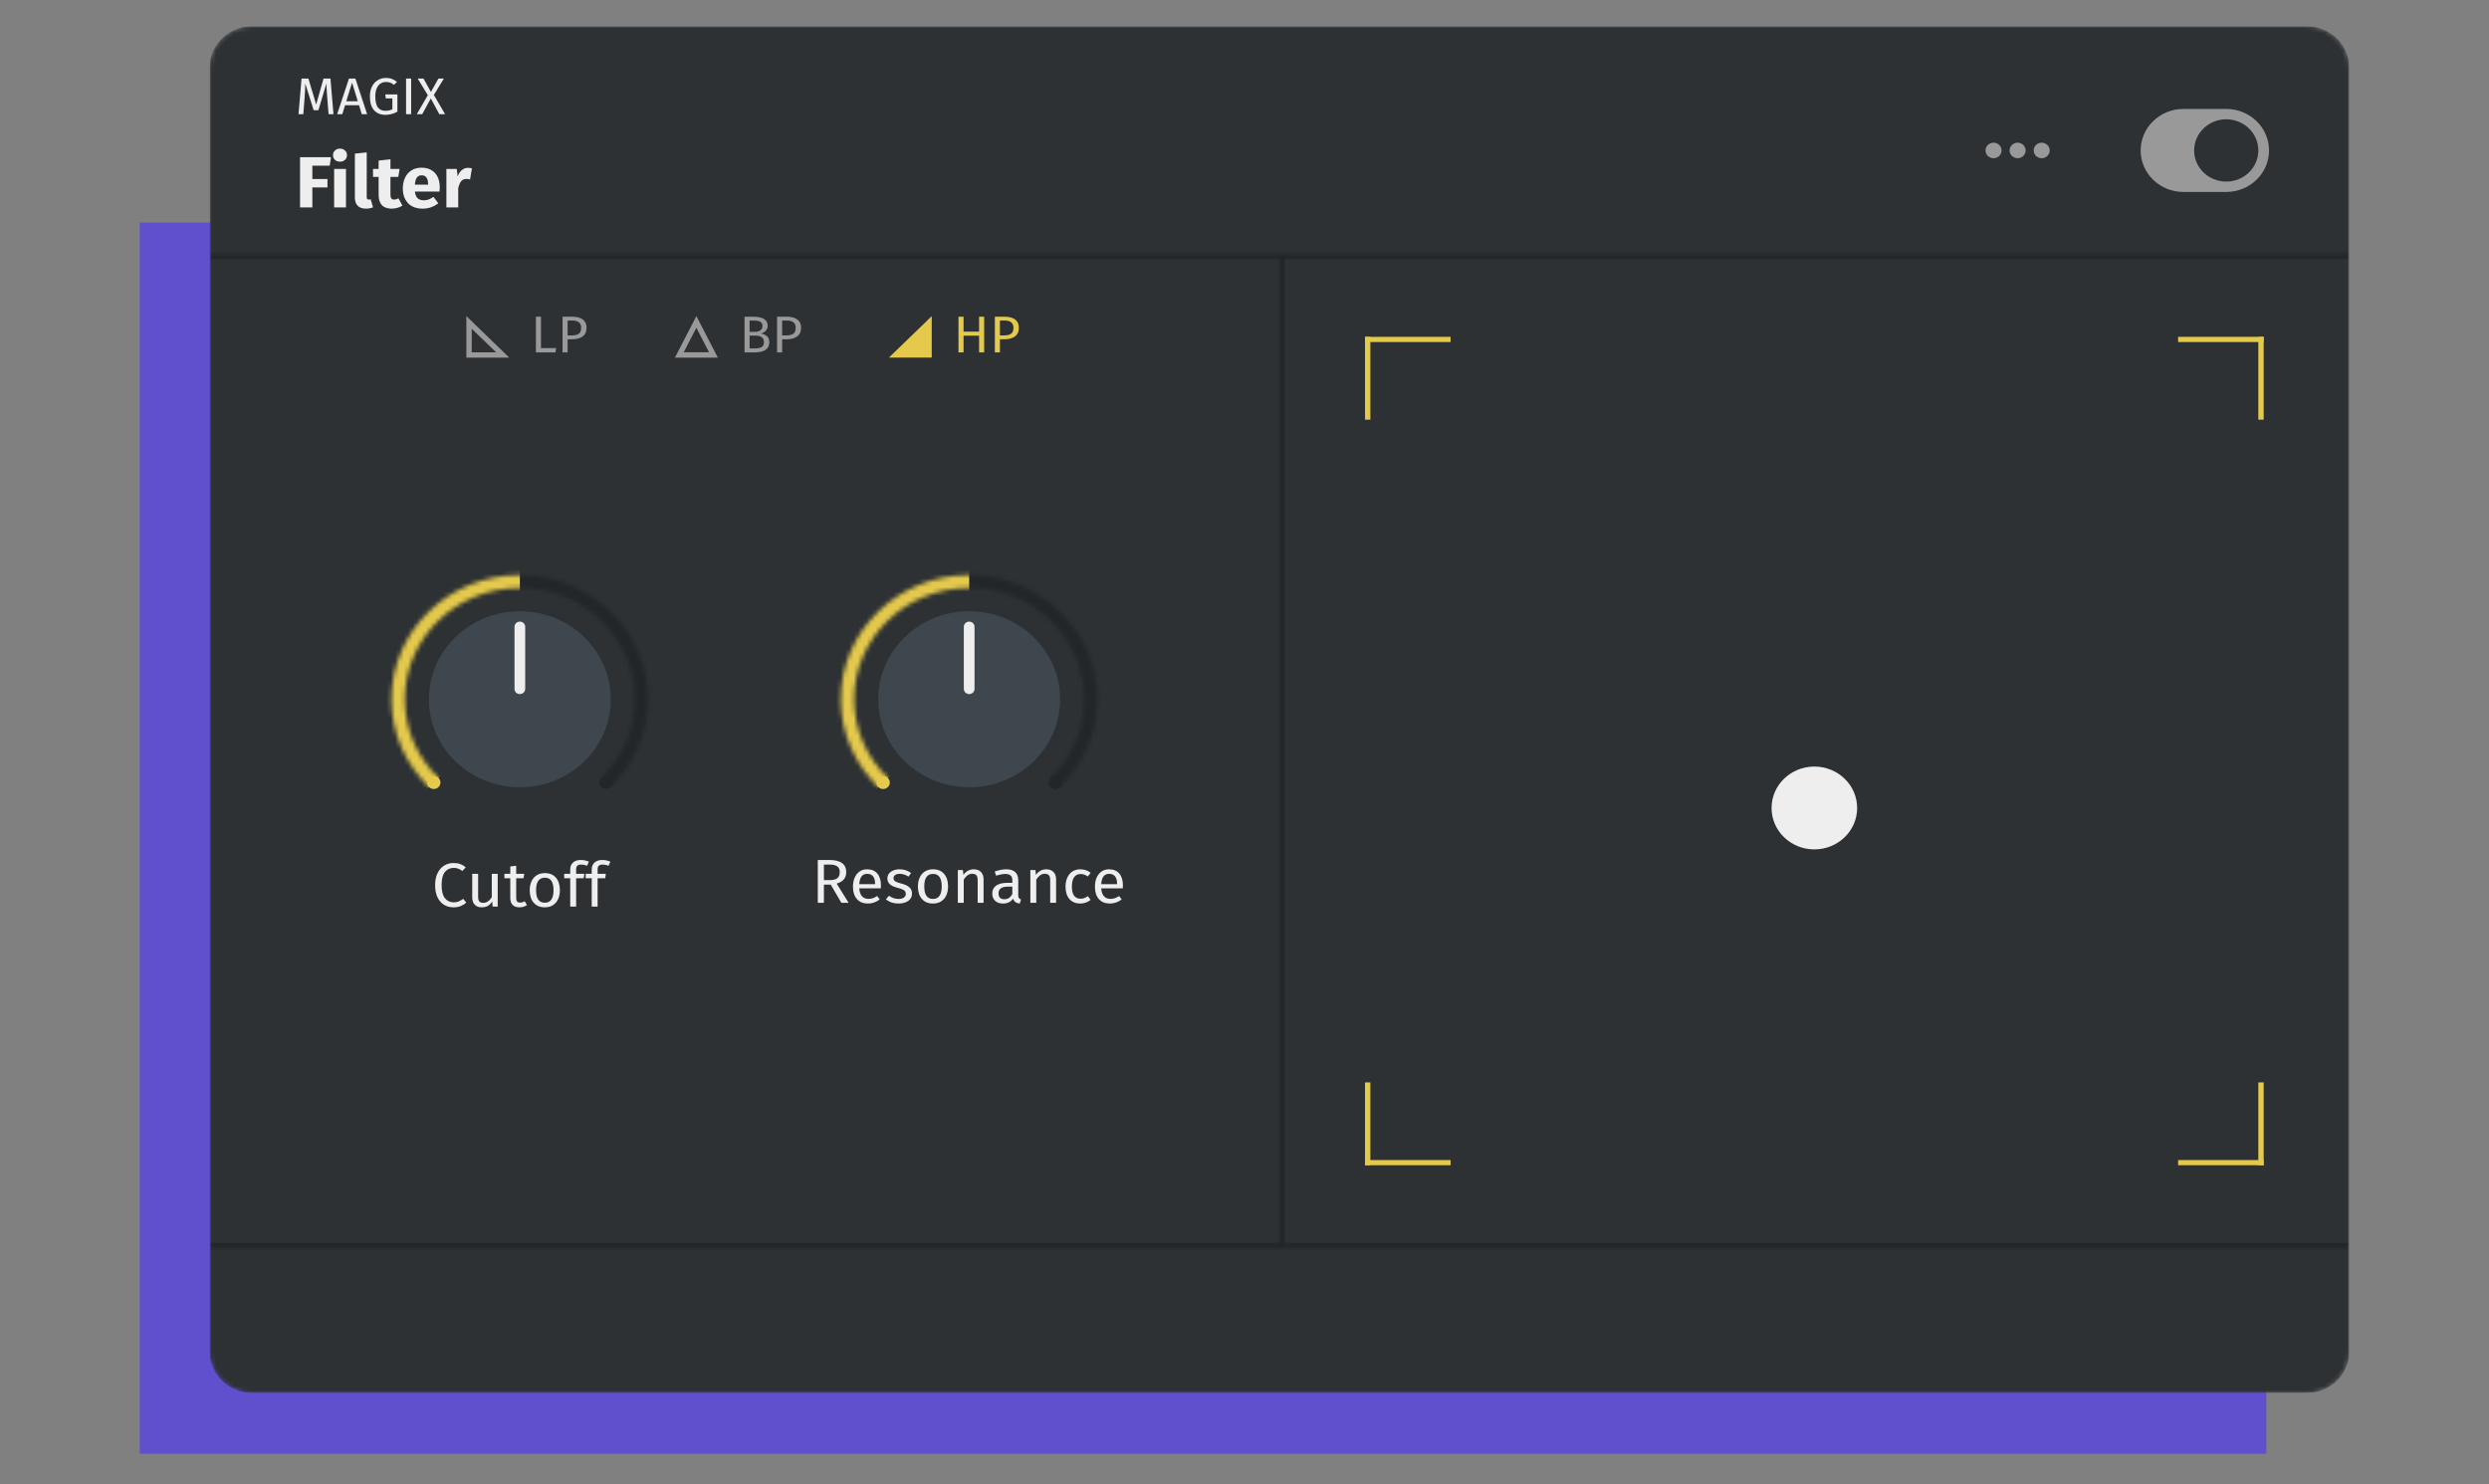
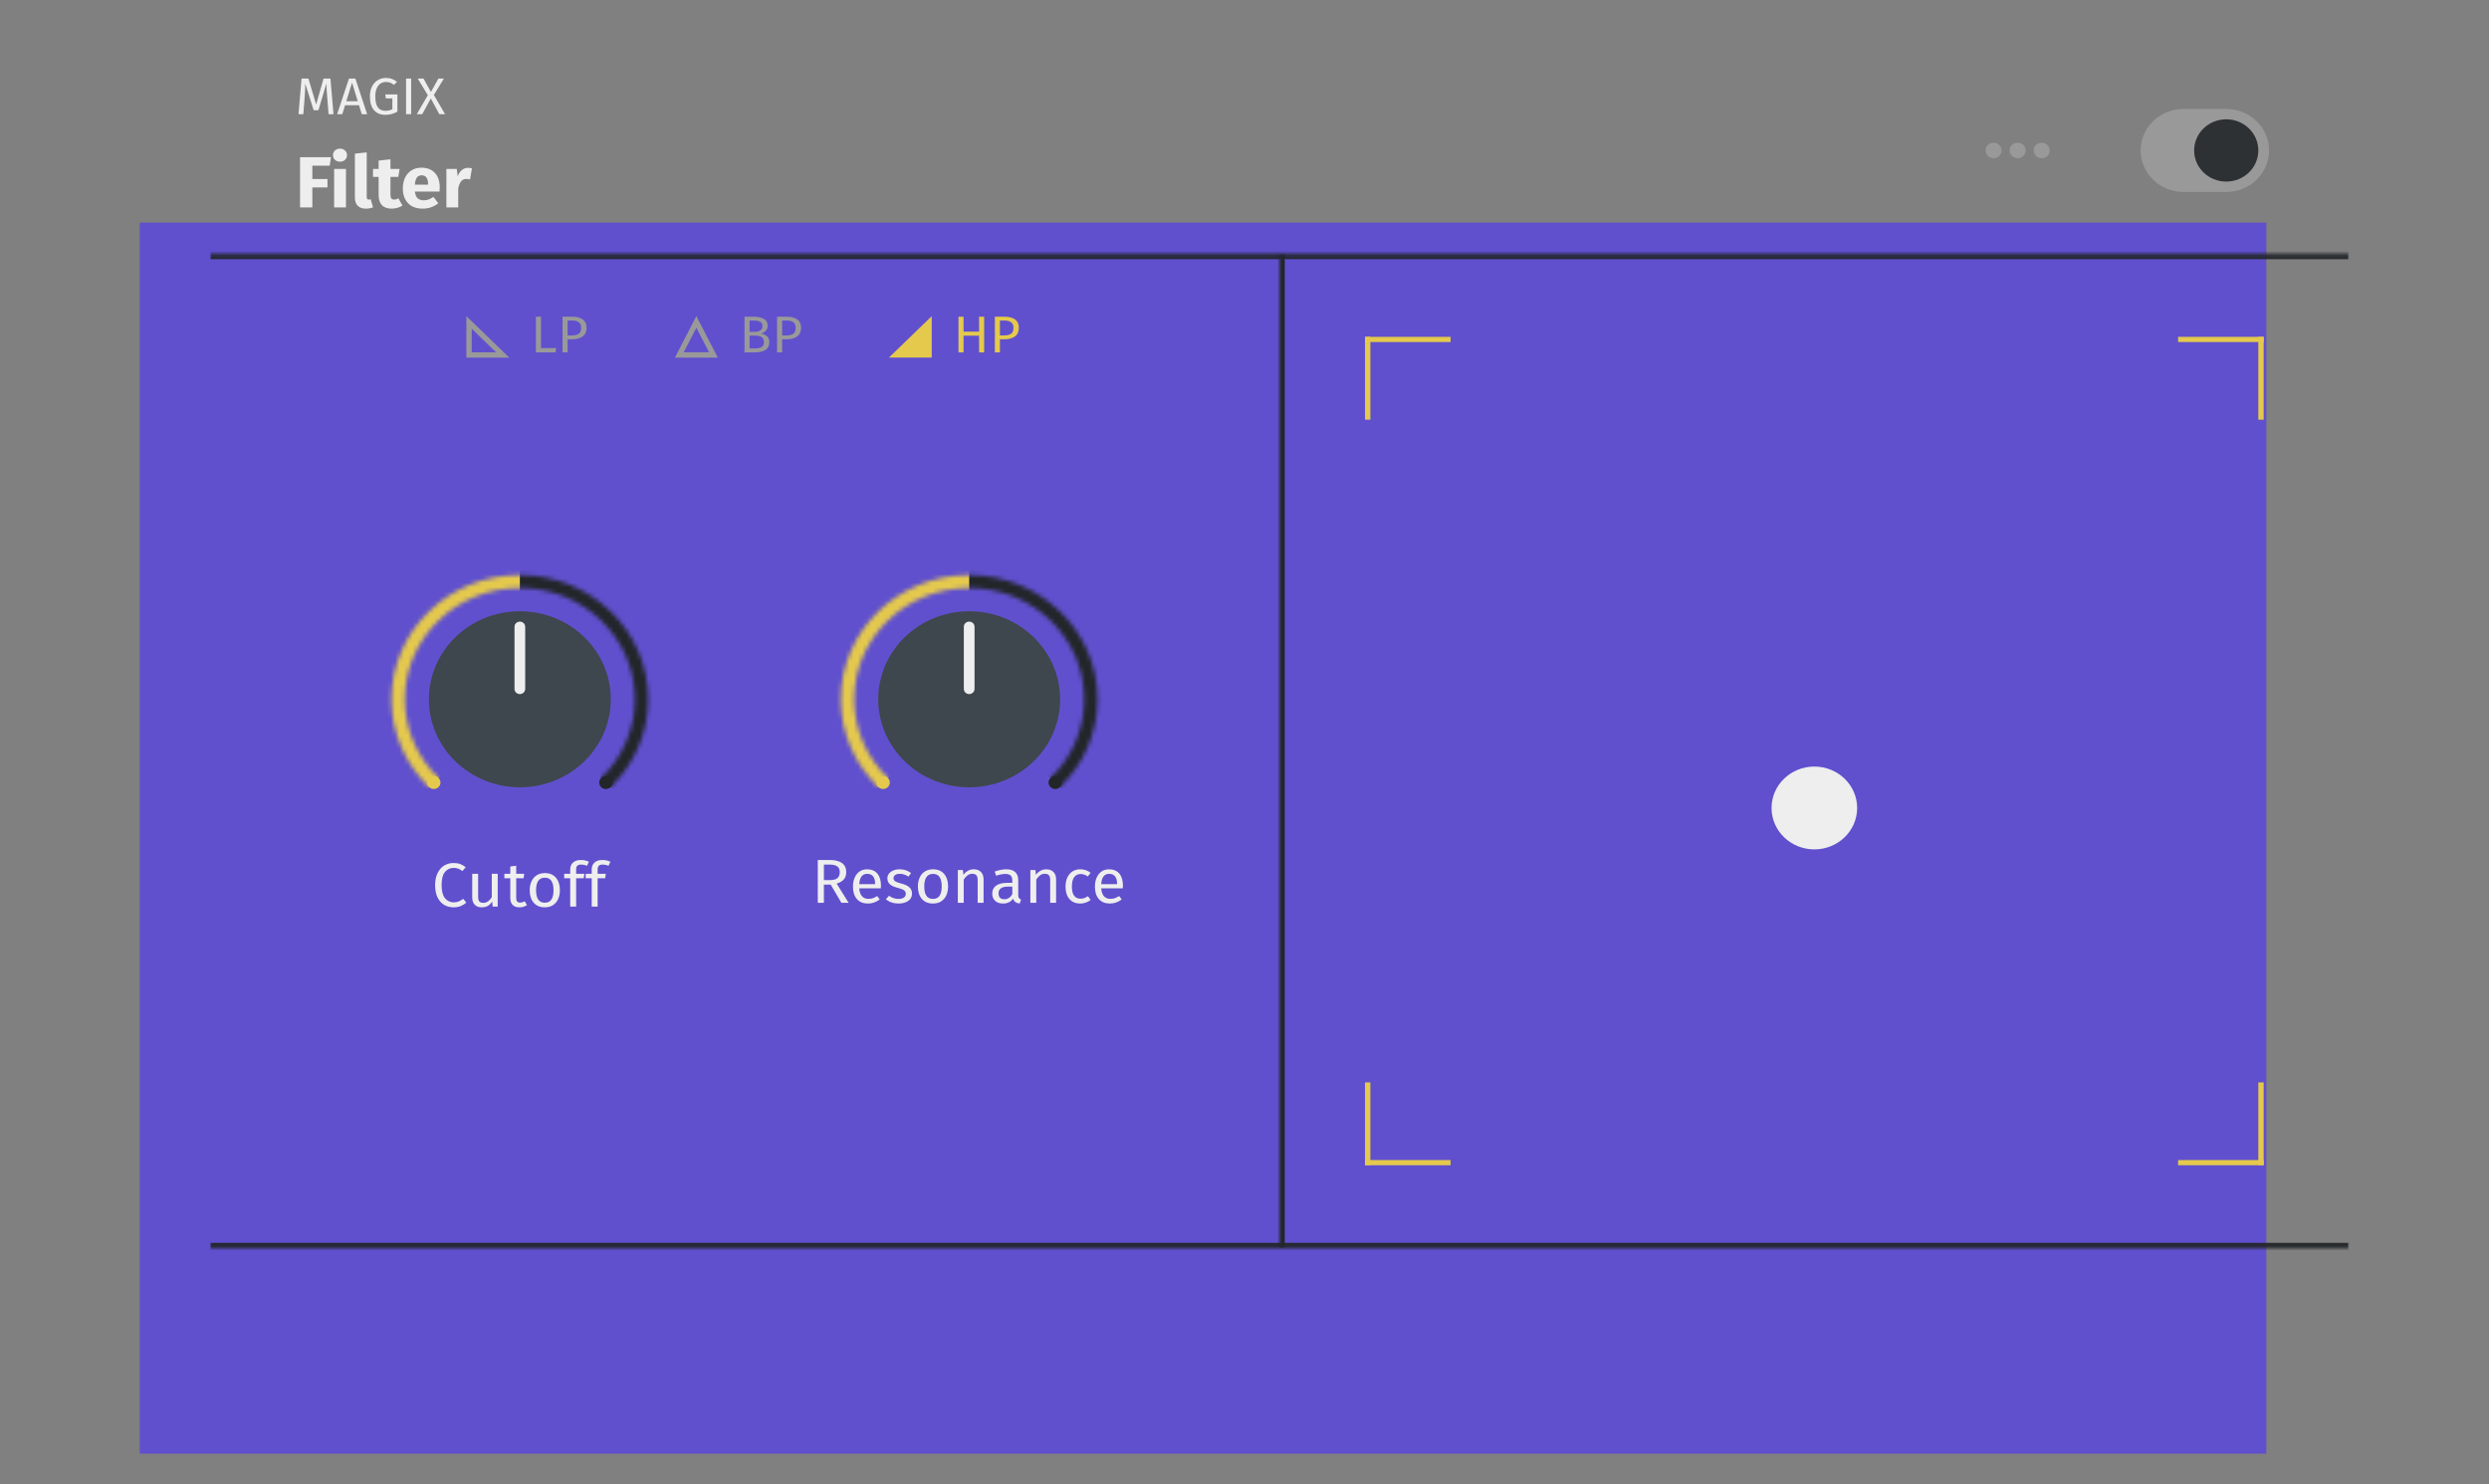
<svg xmlns="http://www.w3.org/2000/svg" width="570" height="340" viewBox="0 0 570 340" fill="none">
  <rect x="0" y="0" width="570" height="340" fill="#808080" stroke="none" />
  <g clip-path="url(#clip0_1331_35208)">
    <rect x="32" y="51" width="487" height="282" fill="#6050CE" />
    <g clip-path="url(#clip1_1331_35208)">
      <mask id="mask0_1331_35208" style="mask-type:luminance" maskUnits="userSpaceOnUse" x="48" y="6" width="490" height="314">
        <path d="M528.2 6H57.8C52.388 6 48 10.248 48 15.488V309.618C48 314.858 52.388 319.106 57.8 319.106H528.2C533.612 319.106 538 314.858 538 309.618V15.488C538 10.248 533.612 6 528.2 6Z" fill="white" />
      </mask>
      <g mask="url(#mask0_1331_35208)">
-         <path d="M528.2 6H57.8C52.388 6 48 10.248 48 15.488V309.618C48 314.858 52.388 319.106 57.8 319.106H528.2C533.612 319.106 538 314.858 538 309.618V15.488C538 10.248 533.612 6 528.2 6Z" fill="#2D3134" />
        <path d="M76.372 26.166H75.245L74.951 22.477C74.828 21.031 74.759 19.92 74.742 19.145L72.917 25.241H71.827L69.904 19.133C69.904 20.121 69.851 21.264 69.744 22.561L69.463 26.166H68.36L69.058 17.994H70.626L72.403 23.936L74.093 17.994H75.673L76.372 26.166ZM82.856 26.166L82.219 24.114H79.022L78.385 26.166H77.209L79.916 17.994H81.386L84.081 26.166H82.856ZM79.303 23.201H81.937L80.626 18.931L79.303 23.201ZM88.374 17.852C88.905 17.852 89.362 17.927 89.746 18.077C90.138 18.22 90.526 18.445 90.91 18.753L90.224 19.441C89.922 19.204 89.632 19.034 89.354 18.931C89.076 18.828 88.75 18.777 88.374 18.777C87.941 18.777 87.541 18.892 87.174 19.121C86.814 19.343 86.52 19.702 86.292 20.2C86.063 20.691 85.949 21.315 85.949 22.074C85.949 23.221 86.141 24.059 86.524 24.589C86.916 25.118 87.492 25.383 88.252 25.383C88.872 25.383 89.407 25.261 89.856 25.015V22.549H88.362L88.227 21.635H91.008V25.585C90.134 26.067 89.215 26.308 88.252 26.308C87.141 26.308 86.271 25.949 85.642 25.229C85.022 24.509 84.711 23.458 84.711 22.074C84.711 21.189 84.875 20.43 85.201 19.797C85.536 19.157 85.981 18.674 86.537 18.35C87.1 18.018 87.713 17.852 88.374 17.852ZM94.154 17.994V26.166H92.991V17.994H94.154ZM99.36 21.754L101.932 26.166H100.609L98.662 22.549L96.689 26.166H95.44L97.975 21.813L95.66 17.994H96.983L98.686 21.066L100.401 17.994H101.65L99.36 21.754Z" fill="#EEEEEE" />
        <path d="M68.715 47.513V36.006H75.798L75.507 37.949H71.528V41.004H74.992V42.946H71.528V47.513H68.715ZM79.228 38.696V47.513H76.519V38.696H79.228ZM77.856 34.047C78.325 34.047 78.708 34.191 79.005 34.478C79.314 34.755 79.469 35.109 79.469 35.541C79.469 35.973 79.314 36.332 79.005 36.62C78.708 36.897 78.325 37.035 77.856 37.035C77.388 37.035 77.005 36.897 76.707 36.62C76.41 36.332 76.261 35.973 76.261 35.541C76.261 35.109 76.41 34.755 76.707 34.478C77.005 34.191 77.388 34.047 77.856 34.047ZM83.777 47.795C82.988 47.795 82.371 47.579 81.925 47.147C81.49 46.705 81.273 46.079 81.273 45.271V35.192L83.983 34.91V45.171C83.983 45.537 84.137 45.719 84.446 45.719C84.606 45.719 84.755 45.692 84.892 45.636L85.424 47.496C84.932 47.695 84.383 47.795 83.777 47.795ZM92.161 47.097C91.83 47.319 91.441 47.49 90.995 47.612C90.561 47.734 90.126 47.795 89.692 47.795C87.702 47.784 86.707 46.721 86.707 44.607V40.522H85.421V38.696H86.707V36.786L89.417 36.487V38.696H91.51L91.218 40.522H89.417V44.574C89.417 44.983 89.486 45.277 89.623 45.454C89.76 45.631 89.978 45.719 90.275 45.719C90.583 45.719 90.909 45.625 91.252 45.437L92.161 47.097ZM100.705 42.93C100.705 43.295 100.688 43.611 100.653 43.876H95.011C95.102 44.618 95.32 45.138 95.663 45.437C96.006 45.736 96.48 45.885 97.086 45.885C97.452 45.885 97.806 45.825 98.149 45.703C98.492 45.57 98.864 45.371 99.264 45.105L100.379 46.566C99.316 47.385 98.132 47.795 96.829 47.795C95.354 47.795 94.222 47.374 93.433 46.533C92.644 45.692 92.25 44.563 92.25 43.146C92.25 42.249 92.416 41.447 92.747 40.738C93.079 40.019 93.565 39.454 94.205 39.044C94.845 38.624 95.611 38.413 96.503 38.413C97.818 38.413 98.847 38.812 99.59 39.609C100.333 40.406 100.705 41.513 100.705 42.93ZM98.046 42.183C98.024 40.832 97.532 40.157 96.572 40.157C96.103 40.157 95.737 40.323 95.474 40.655C95.222 40.987 95.068 41.535 95.011 42.299H98.046V42.183ZM107.166 38.447C107.498 38.447 107.801 38.486 108.075 38.563L107.646 41.103C107.303 41.026 107.029 40.987 106.823 40.987C106.286 40.987 105.874 41.17 105.588 41.535C105.314 41.889 105.097 42.426 104.937 43.146V47.513H102.227V38.696H104.594L104.817 40.406C105.022 39.797 105.331 39.321 105.743 38.978C106.166 38.624 106.64 38.447 107.166 38.447Z" fill="#EEEEEE" />
        <path d="M456.538 36.244C457.553 36.244 458.376 35.448 458.376 34.465C458.376 33.483 457.553 32.686 456.538 32.686C455.524 32.686 454.701 33.483 454.701 34.465C454.701 35.448 455.524 36.244 456.538 36.244Z" fill="#999999" />
        <path d="M462.05 36.244C463.065 36.244 463.888 35.448 463.888 34.465C463.888 33.483 463.065 32.686 462.05 32.686C461.035 32.686 460.213 33.483 460.213 34.465C460.213 35.448 461.035 36.244 462.05 36.244Z" fill="#999999" />
        <path d="M467.562 36.244C468.577 36.244 469.4 35.448 469.4 34.465C469.4 33.483 468.577 32.686 467.562 32.686C466.548 32.686 465.725 33.483 465.725 34.465C465.725 35.448 466.548 36.244 467.562 36.244Z" fill="#999999" />
        <path d="M509.825 25.569H500.025C494.951 25.569 490.838 29.552 490.838 34.464C490.838 39.377 494.951 43.359 500.025 43.359H509.825C514.899 43.359 519.013 39.377 519.013 34.464C519.013 29.552 514.899 25.569 509.825 25.569Z" fill="#999999" stroke="#999999" stroke-width="1.225" />
        <path d="M509.826 40.986C513.547 40.986 516.563 38.066 516.563 34.463C516.563 30.861 513.547 27.94 509.826 27.94C506.105 27.94 503.088 30.861 503.088 34.463C503.088 38.066 506.105 40.986 509.826 40.986Z" fill="#2D3134" stroke="#2D3134" stroke-width="1.225" />
        <mask id="mask1_1331_35208" style="mask-type:luminance" maskUnits="userSpaceOnUse" x="48" y="58" width="491" height="228">
          <path d="M48 58.186H538V285.9H48V58.186Z" fill="white" />
        </mask>
        <g mask="url(#mask1_1331_35208)">
          <path d="M107.413 81.319V73.855L115.122 81.319H107.413Z" stroke="#999999" stroke-width="1.225" />
          <path d="M123.889 72.549V79.736H127.356L127.221 80.72H122.726V72.549H123.889ZM131.044 72.549C132.089 72.549 132.898 72.762 133.469 73.189C134.041 73.608 134.327 74.237 134.327 75.075C134.327 75.968 134.029 76.632 133.433 77.067C132.836 77.502 132.044 77.719 131.056 77.719H129.99V80.72H128.827V72.549H131.044ZM131.007 76.83C131.685 76.83 132.199 76.703 132.551 76.45C132.91 76.198 133.09 75.743 133.09 75.087C133.09 74.501 132.91 74.078 132.551 73.817C132.199 73.557 131.693 73.426 131.032 73.426H129.99V76.83H131.007Z" fill="#999999" />
          <path d="M155.567 81.314L159.475 73.745L163.385 81.314H155.567Z" stroke="#999999" stroke-width="1.225" />
          <path d="M174.224 76.403C174.804 76.498 175.274 76.696 175.633 76.996C175.992 77.296 176.172 77.763 176.172 78.395C176.172 79.945 175.057 80.72 172.828 80.72H170.5V72.549H172.497C173.566 72.549 174.383 72.718 174.947 73.058C175.519 73.398 175.804 73.916 175.804 74.612C175.804 75.087 175.649 75.482 175.339 75.798C175.036 76.114 174.665 76.316 174.224 76.403ZM171.664 73.438V76.012H172.938C173.428 76.012 173.829 75.897 174.138 75.668C174.457 75.438 174.616 75.114 174.616 74.695C174.616 74.221 174.448 73.893 174.114 73.711C173.787 73.529 173.29 73.438 172.619 73.438H171.664ZM172.828 79.819C173.514 79.819 174.037 79.72 174.396 79.522C174.763 79.325 174.947 78.949 174.947 78.395C174.947 77.858 174.772 77.47 174.42 77.233C174.069 76.996 173.612 76.877 173.048 76.877H171.664V79.819H172.828ZM180.17 72.549C181.215 72.549 182.024 72.762 182.596 73.189C183.168 73.608 183.453 74.237 183.453 75.075C183.453 75.968 183.156 76.632 182.559 77.067C181.963 77.502 181.171 77.719 180.183 77.719H179.117V80.72H177.953V72.549H180.17ZM180.134 76.83C180.811 76.83 181.326 76.703 181.677 76.45C182.036 76.198 182.216 75.743 182.216 75.087C182.216 74.501 182.036 74.078 181.677 73.817C181.326 73.557 180.82 73.426 180.158 73.426H179.117V76.83H180.134Z" fill="#999999" />
          <path d="M213.375 72.42L203.575 81.908H213.375V72.42Z" fill="#E4C94C" />
          <path d="M224.217 80.72V76.889H220.664V80.72H219.5V72.549H220.664V75.964H224.217V72.549H225.38V80.72H224.217ZM230.044 72.549C231.089 72.549 231.897 72.762 232.469 73.189C233.041 73.608 233.327 74.237 233.327 75.075C233.327 75.968 233.029 76.632 232.433 77.067C231.836 77.502 231.045 77.719 230.056 77.719H228.99V80.72H227.827V72.549H230.044ZM230.007 76.83C230.684 76.83 231.199 76.703 231.551 76.45C231.91 76.198 232.09 75.743 232.09 75.087C232.09 74.501 231.91 74.078 231.551 73.817C231.199 73.557 230.693 73.426 230.032 73.426H228.99V76.83H230.007Z" fill="#E4C94C" />
          <mask id="mask2_1331_35208" style="mask-type:alpha" maskUnits="userSpaceOnUse" x="89" y="131" width="60" height="58">
            <path fill-rule="evenodd" clip-rule="evenodd" d="M119.05 188.65C135.287 188.65 148.45 175.906 148.45 160.186C148.45 144.465 135.287 131.722 119.05 131.722C102.813 131.722 89.65 144.465 89.65 160.186C89.65 175.906 102.813 188.65 119.05 188.65ZM119.05 185.685C133.596 185.685 145.387 174.269 145.387 160.186C145.387 146.103 133.596 134.687 119.05 134.687C104.504 134.687 92.712 146.103 92.712 160.186C92.712 174.269 104.504 185.685 119.05 185.685Z" fill="#D9D9D9" />
          </mask>
          <g mask="url(#mask2_1331_35208)">
            <path d="M90.179 188.134C84.468 182.606 80.579 175.561 79.004 167.892C77.428 160.223 78.237 152.275 81.328 145.051C84.418 137.827 89.652 131.653 96.367 127.308C103.082 122.965 110.977 120.646 119.053 120.646C127.129 120.646 135.023 122.965 141.738 127.308C148.453 131.653 153.687 137.827 156.778 145.051C159.868 152.275 160.677 160.223 159.101 167.892C157.526 175.561 153.637 182.606 147.926 188.134L119.053 160.18L90.179 188.134Z" fill="#222629" />
            <path d="M90.179 188.134C84.468 182.606 80.579 175.561 79.004 167.892C77.428 160.223 78.237 152.275 81.328 145.051C84.418 137.827 89.652 131.653 96.367 127.308C103.082 122.965 110.977 120.646 119.053 120.646V160.18L90.179 188.134Z" fill="#E4C94C" />
          </g>
          <path d="M137.673 180.313C138.271 180.892 139.24 180.892 139.838 180.313C140.436 179.734 140.436 178.796 139.838 178.217C139.24 177.638 138.271 177.638 137.673 178.217C137.075 178.796 137.075 179.734 137.673 180.313Z" fill="#222629" />
          <path d="M100.425 180.309C101.023 179.73 101.023 178.792 100.425 178.213C99.827 177.634 98.858 177.634 98.26 178.213C97.662 178.792 97.662 179.73 98.26 180.309C98.858 180.888 99.827 180.888 100.425 180.309Z" fill="#E4C94C" />
          <path d="M98.225 160.185C98.225 171.32 107.549 180.347 119.05 180.347C130.552 180.347 139.875 171.32 139.875 160.185C139.875 149.05 130.552 140.023 119.05 140.023C107.549 140.023 98.225 149.05 98.225 160.185Z" fill="#3E474D" />
          <path d="M117.824 143.581V157.813C117.824 158.468 118.373 158.999 119.049 158.999C119.726 158.999 120.274 158.468 120.274 157.813V143.581C120.274 142.926 119.726 142.395 119.049 142.395C118.373 142.395 117.824 142.926 117.824 143.581Z" fill="#EEEEEE" />
          <path d="M103.85 197.697C104.458 197.697 104.967 197.773 105.379 197.925C105.8 198.077 106.227 198.324 106.658 198.665L105.893 199.533C105.276 199.049 104.624 198.807 103.938 198.807C103.096 198.807 102.414 199.121 101.895 199.747C101.385 200.373 101.131 201.379 101.131 202.764C101.131 204.111 101.385 205.108 101.895 205.753C102.405 206.388 103.081 206.706 103.924 206.706C104.355 206.706 104.732 206.635 105.056 206.493C105.379 206.35 105.722 206.151 106.085 205.895L106.775 206.749C106.462 207.062 106.06 207.323 105.57 207.532C105.08 207.741 104.517 207.845 103.88 207.845C103.056 207.845 102.321 207.65 101.675 207.261C101.038 206.863 100.538 206.284 100.175 205.525C99.822 204.757 99.646 203.836 99.646 202.764C99.646 201.692 99.832 200.776 100.205 200.017C100.577 199.249 101.082 198.67 101.719 198.281C102.356 197.892 103.066 197.697 103.85 197.697ZM113.978 207.674H112.817L112.714 206.507C112.42 206.972 112.082 207.314 111.7 207.532C111.317 207.741 110.852 207.845 110.303 207.845C109.627 207.845 109.098 207.646 108.715 207.247C108.333 206.849 108.142 206.284 108.142 205.554V200.174H109.495V205.411C109.495 205.924 109.588 206.289 109.774 206.507C109.96 206.716 110.264 206.82 110.685 206.82C111.44 206.82 112.087 206.388 112.626 205.525V200.174H113.978V207.674ZM120.682 207.333C120.172 207.674 119.594 207.845 118.947 207.845C118.29 207.845 117.776 207.665 117.404 207.304C117.041 206.934 116.86 206.403 116.86 205.71V201.184H115.507V200.174H116.86V198.48L118.212 198.324V200.174H120.05L119.903 201.184H118.212V205.653C118.212 206.042 118.281 206.327 118.418 206.507C118.565 206.678 118.805 206.763 119.138 206.763C119.442 206.763 119.785 206.664 120.167 206.464L120.682 207.333ZM124.778 200.003C125.866 200.003 126.709 200.354 127.307 201.056C127.914 201.758 128.218 202.712 128.218 203.917C128.218 204.695 128.081 205.383 127.807 205.98C127.532 206.569 127.135 207.029 126.616 207.361C126.096 207.684 125.479 207.845 124.764 207.845C123.676 207.845 122.828 207.494 122.221 206.792C121.613 206.09 121.309 205.136 121.309 203.931C121.309 203.153 121.446 202.47 121.721 201.882C121.995 201.284 122.392 200.824 122.911 200.501C123.431 200.169 124.053 200.003 124.778 200.003ZM124.778 201.056C123.436 201.056 122.764 202.014 122.764 203.931C122.764 205.838 123.431 206.792 124.764 206.792C126.096 206.792 126.763 205.833 126.763 203.917C126.763 202.01 126.101 201.056 124.778 201.056ZM133.084 198.053C132.672 198.053 132.378 198.143 132.202 198.324C132.025 198.494 131.937 198.765 131.937 199.135V200.174H133.819L133.672 201.184H131.937V207.674H130.585V201.184H129.203V200.174H130.585V199.149C130.585 198.504 130.795 197.987 131.217 197.598C131.648 197.199 132.246 197 133.01 197C133.363 197 133.676 197.033 133.951 197.1C134.235 197.157 134.539 197.251 134.862 197.384L134.436 198.338C133.995 198.148 133.544 198.053 133.084 198.053ZM138.007 198.053C137.596 198.053 137.302 198.143 137.125 198.324C136.949 198.494 136.861 198.765 136.861 199.135V200.174H138.742L138.595 201.184H136.861V207.674H135.508V201.184H134.127V200.174H135.508V199.149C135.508 198.504 135.719 197.987 136.141 197.598C136.572 197.199 137.17 197 137.934 197C138.287 197 138.6 197.033 138.875 197.1C139.159 197.157 139.463 197.251 139.786 197.384L139.36 198.338C138.919 198.148 138.468 198.053 138.007 198.053Z" fill="#EEEEEE" />
          <mask id="mask3_1331_35208" style="mask-type:alpha" maskUnits="userSpaceOnUse" x="192" y="131" width="60" height="58">
            <path fill-rule="evenodd" clip-rule="evenodd" d="M221.953 188.65C238.19 188.65 251.353 175.906 251.353 160.186C251.353 144.465 238.19 131.722 221.953 131.722C205.716 131.722 192.553 144.465 192.553 160.186C192.553 175.906 205.716 188.65 221.953 188.65ZM221.953 185.685C236.499 185.685 248.29 174.269 248.29 160.186C248.29 146.103 236.499 134.687 221.953 134.687C207.407 134.687 195.615 146.103 195.615 160.186C195.615 174.269 207.407 185.685 221.953 185.685Z" fill="#D9D9D9" />
          </mask>
          <g mask="url(#mask3_1331_35208)">
            <path d="M193.079 188.134C187.368 182.606 183.48 175.561 181.904 167.892C180.328 160.223 181.137 152.275 184.227 145.051C187.318 137.827 192.553 131.653 199.267 127.308C205.982 122.965 213.877 120.646 221.953 120.646C230.029 120.646 237.924 122.965 244.638 127.308C251.354 131.653 256.587 137.827 259.678 145.051C262.768 152.275 263.577 160.223 262.001 167.892C260.426 175.561 256.537 182.606 250.827 188.134L221.953 160.18L193.079 188.134Z" fill="#222629" />
            <path d="M193.079 188.134C187.368 182.606 183.479 175.561 181.904 167.892C180.328 160.223 181.137 152.275 184.227 145.051C187.318 137.827 192.551 131.653 199.267 127.308C205.982 122.965 213.876 120.646 221.953 120.646V160.18L193.079 188.134Z" fill="#E4C94C" />
          </g>
          <path d="M240.572 180.313C241.17 180.892 242.139 180.892 242.737 180.313C243.335 179.734 243.335 178.796 242.737 178.217C242.139 177.638 241.17 177.638 240.572 178.217C239.974 178.796 239.974 179.734 240.572 180.313Z" fill="#222629" />
          <path d="M203.326 180.309C203.924 179.73 203.924 178.792 203.326 178.213C202.728 177.634 201.758 177.634 201.16 178.213C200.562 178.792 200.562 179.73 201.16 180.309C201.758 180.888 202.728 180.888 203.326 180.309Z" fill="#E4C94C" />
          <path d="M201.126 160.185C201.126 171.32 210.449 180.347 221.951 180.347C233.452 180.347 242.776 171.32 242.776 160.185C242.776 149.05 233.452 140.023 221.951 140.023C210.449 140.023 201.126 149.05 201.126 160.185Z" fill="#3E474D" />
          <path d="M220.725 143.581V157.813C220.725 158.468 221.274 158.999 221.95 158.999C222.627 158.999 223.175 158.468 223.175 157.813V143.581C223.175 142.926 222.627 142.395 221.95 142.395C221.274 142.395 220.725 142.926 220.725 143.581Z" fill="#EEEEEE" />
          <path d="M190.252 202.65H188.679V206.806H187.282V197H189.943C191.207 197 192.163 197.232 192.81 197.697C193.466 198.162 193.795 198.855 193.795 199.775C193.795 200.458 193.613 201.013 193.251 201.44C192.888 201.867 192.339 202.19 191.604 202.408L194.338 206.806H192.677L190.252 202.65ZM190.09 201.611C190.825 201.611 191.379 201.469 191.751 201.184C192.124 200.89 192.31 200.42 192.31 199.775C192.31 199.168 192.119 198.732 191.737 198.466C191.364 198.191 190.761 198.053 189.928 198.053H188.679V201.611H190.09ZM201.745 202.835C201.745 203.053 201.735 203.276 201.715 203.504H196.776C196.835 204.33 197.051 204.937 197.423 205.326C197.795 205.715 198.276 205.909 198.864 205.909C199.236 205.909 199.579 205.857 199.893 205.753C200.206 205.648 200.535 205.482 200.878 205.255L201.466 206.037C200.642 206.664 199.741 206.977 198.761 206.977C197.683 206.977 196.84 206.635 196.232 205.952C195.635 205.269 195.336 204.33 195.336 203.134C195.336 202.356 195.463 201.668 195.718 201.07C195.982 200.463 196.355 199.989 196.835 199.647C197.325 199.306 197.898 199.135 198.555 199.135C199.584 199.135 200.373 199.462 200.922 200.117C201.47 200.772 201.745 201.678 201.745 202.835ZM200.407 202.451C200.407 201.711 200.255 201.146 199.951 200.757C199.648 200.368 199.192 200.174 198.584 200.174C197.477 200.174 196.874 200.961 196.776 202.536H200.407V202.451ZM206.007 199.135C206.536 199.135 207.011 199.206 207.433 199.348C207.854 199.491 208.256 199.704 208.638 199.989L208.065 200.814C207.712 200.596 207.374 200.435 207.05 200.33C206.737 200.226 206.403 200.174 206.051 200.174C205.61 200.174 205.262 200.264 205.007 200.444C204.752 200.615 204.625 200.852 204.625 201.156C204.625 201.459 204.742 201.697 204.978 201.867C205.223 202.038 205.659 202.204 206.286 202.366C207.148 202.574 207.79 202.859 208.212 203.219C208.643 203.58 208.858 204.073 208.858 204.7C208.858 205.44 208.559 206.004 207.962 206.393C207.374 206.782 206.653 206.977 205.801 206.977C204.625 206.977 203.65 206.649 202.875 205.995L203.596 205.198C204.252 205.682 204.978 205.924 205.771 205.924C206.281 205.924 206.683 205.824 206.977 205.625C207.281 205.416 207.433 205.136 207.433 204.785C207.433 204.529 207.379 204.325 207.271 204.173C207.163 204.012 206.977 203.874 206.712 203.76C206.448 203.637 206.061 203.509 205.551 203.376C204.728 203.167 204.13 202.887 203.758 202.536C203.395 202.185 203.214 201.739 203.214 201.198C203.214 200.809 203.331 200.458 203.566 200.145C203.811 199.823 204.145 199.576 204.566 199.405C204.997 199.225 205.477 199.135 206.007 199.135ZM213.676 199.135C214.764 199.135 215.607 199.486 216.205 200.188C216.812 200.89 217.116 201.844 217.116 203.049C217.116 203.827 216.979 204.515 216.705 205.112C216.43 205.701 216.033 206.161 215.514 206.493C214.994 206.815 214.377 206.977 213.662 206.977C212.574 206.977 211.726 206.626 211.119 205.924C210.511 205.221 210.207 204.268 210.207 203.063C210.207 202.285 210.344 201.602 210.619 201.013C210.893 200.416 211.29 199.956 211.809 199.633C212.329 199.301 212.951 199.135 213.676 199.135ZM213.676 200.188C212.334 200.188 211.662 201.146 211.662 203.063C211.662 204.97 212.329 205.924 213.662 205.924C214.994 205.924 215.661 204.965 215.661 203.049C215.661 201.142 214.999 200.188 213.676 200.188ZM222.996 199.135C223.702 199.135 224.251 199.339 224.643 199.747C225.044 200.155 225.245 200.715 225.245 201.426V206.806H223.893V201.611C223.893 201.08 223.79 200.705 223.584 200.487C223.378 200.269 223.075 200.16 222.673 200.16C222.261 200.16 221.899 200.273 221.585 200.501C221.271 200.729 220.977 201.056 220.703 201.483V206.806H219.351V199.306H220.512L220.629 200.416C220.904 200.017 221.242 199.704 221.644 199.476C222.055 199.249 222.506 199.135 222.996 199.135ZM233.183 205.055C233.183 205.359 233.237 205.587 233.345 205.739C233.453 205.881 233.614 205.99 233.83 206.066L233.521 206.977C233.12 206.929 232.796 206.82 232.551 206.649C232.306 206.479 232.125 206.213 232.007 205.852C231.488 206.602 230.719 206.977 229.699 206.977C228.935 206.977 228.332 206.768 227.891 206.35C227.45 205.933 227.23 205.387 227.23 204.714C227.23 203.917 227.524 203.305 228.112 202.878C228.71 202.451 229.552 202.237 230.64 202.237H231.831V201.682C231.831 201.151 231.699 200.772 231.434 200.544C231.169 200.316 230.763 200.202 230.214 200.202C229.645 200.202 228.95 200.335 228.126 200.601L227.788 199.647C228.749 199.306 229.641 199.135 230.464 199.135C231.375 199.135 232.056 199.353 232.507 199.789C232.958 200.216 233.183 200.828 233.183 201.625V205.055ZM230.008 205.995C230.782 205.995 231.39 205.606 231.831 204.828V203.106H230.817C229.386 203.106 228.67 203.618 228.67 204.643C228.67 205.089 228.783 205.425 229.008 205.653C229.234 205.881 229.567 205.995 230.008 205.995ZM239.606 199.135C240.311 199.135 240.86 199.339 241.252 199.747C241.654 200.155 241.855 200.715 241.855 201.426V206.806H240.503V201.611C240.503 201.08 240.4 200.705 240.194 200.487C239.988 200.269 239.684 200.16 239.282 200.16C238.871 200.16 238.508 200.273 238.195 200.501C237.881 200.729 237.587 201.056 237.313 201.483V206.806H235.96V199.306H237.122L237.239 200.416C237.514 200.017 237.852 199.704 238.254 199.476C238.665 199.249 239.116 199.135 239.606 199.135ZM247.396 199.135C247.856 199.135 248.278 199.201 248.66 199.334C249.042 199.457 249.41 199.661 249.762 199.946L249.116 200.772C248.841 200.582 248.572 200.444 248.307 200.359C248.052 200.264 247.768 200.216 247.454 200.216C246.827 200.216 246.337 200.458 245.984 200.942C245.641 201.426 245.47 202.143 245.47 203.091C245.47 204.04 245.641 204.742 245.984 205.198C246.327 205.644 246.817 205.867 247.454 205.867C247.758 205.867 248.038 205.824 248.292 205.739C248.547 205.644 248.831 205.497 249.145 205.297L249.762 206.151C249.057 206.702 248.268 206.977 247.396 206.977C246.347 206.977 245.519 206.635 244.911 205.952C244.314 205.269 244.015 204.325 244.015 203.12C244.015 202.323 244.152 201.625 244.426 201.028C244.701 200.43 245.088 199.965 245.588 199.633C246.097 199.301 246.7 199.135 247.396 199.135ZM257.156 202.835C257.156 203.053 257.147 203.276 257.127 203.504H252.188C252.247 204.33 252.462 204.937 252.835 205.326C253.207 205.715 253.687 205.909 254.275 205.909C254.648 205.909 254.991 205.857 255.304 205.753C255.618 205.648 255.946 205.482 256.289 205.255L256.877 206.037C256.054 206.664 255.152 206.977 254.172 206.977C253.094 206.977 252.252 206.635 251.644 205.952C251.046 205.269 250.747 204.33 250.747 203.134C250.747 202.356 250.875 201.668 251.129 201.07C251.394 200.463 251.766 199.989 252.247 199.647C252.737 199.306 253.31 199.135 253.967 199.135C254.996 199.135 255.784 199.462 256.333 200.117C256.882 200.772 257.156 201.678 257.156 202.835ZM255.819 202.451C255.819 201.711 255.667 201.146 255.363 200.757C255.059 200.368 254.604 200.174 253.996 200.174C252.889 200.174 252.286 200.961 252.188 202.536H255.819V202.451Z" fill="#EEEEEE" />
          <mask id="mask4_1331_35208" style="mask-type:luminance" maskUnits="userSpaceOnUse" x="293" y="58" width="245" height="228">
            <path d="M293 58.188H538V285.902H293V58.188Z" fill="white" />
          </mask>
          <g mask="url(#mask4_1331_35208)">
-             <path d="M294.226 285.901V58.187H291.776V285.901H294.226Z" fill="#222629" />
+             <path d="M294.226 285.901V58.187H291.776V285.901H294.226" fill="#222629" />
          </g>
          <path d="M312.6 96.138H313.825V77.162H312.6V96.138Z" fill="#E4C94C" />
          <path d="M312.599 78.352H332.199V77.165H312.599V78.352Z" fill="#E4C94C" />
          <path d="M332.199 266.926V265.74H312.599V266.926H332.199Z" fill="#E4C94C" />
          <path d="M313.825 266.926V247.95H312.6V266.926H313.825Z" fill="#E4C94C" />
          <path d="M415.5 194.577C420.913 194.577 425.3 190.329 425.3 185.089C425.3 179.849 420.913 175.601 415.5 175.601C410.088 175.601 405.7 179.849 405.7 185.089C405.7 190.329 410.088 194.577 415.5 194.577Z" fill="#EEEEEE" />
          <path d="M498.8 77.165V78.352H518.4V77.165H498.8Z" fill="#E4C94C" />
          <path d="M517.174 77.162V96.138H518.399V77.162H517.174Z" fill="#E4C94C" />
          <path d="M518.399 247.95H517.174V266.926H518.399V247.95Z" fill="#E4C94C" />
          <path d="M518.4 265.74H498.8V266.926H518.4V265.74Z" fill="#E4C94C" />
        </g>
        <mask id="mask5_1331_35208" style="mask-type:luminance" maskUnits="userSpaceOnUse" x="48" y="58" width="491" height="228">
          <path d="M48 58.186H538V285.9H48V58.186Z" fill="white" />
        </mask>
        <g mask="url(#mask5_1331_35208)">
          <path d="M48 59.371H538V56.999H48V59.371ZM538 284.713H48V287.085H538V284.713Z" fill="#222629" />
        </g>
      </g>
    </g>
  </g>
  <defs>
    <clipPath id="clip0_1331_35208">
      <rect width="570" height="340" fill="white" />
    </clipPath>
    <clipPath id="clip1_1331_35208">
      <rect width="490" height="313.106" fill="white" transform="translate(48 6)" />
    </clipPath>
  </defs>
</svg>